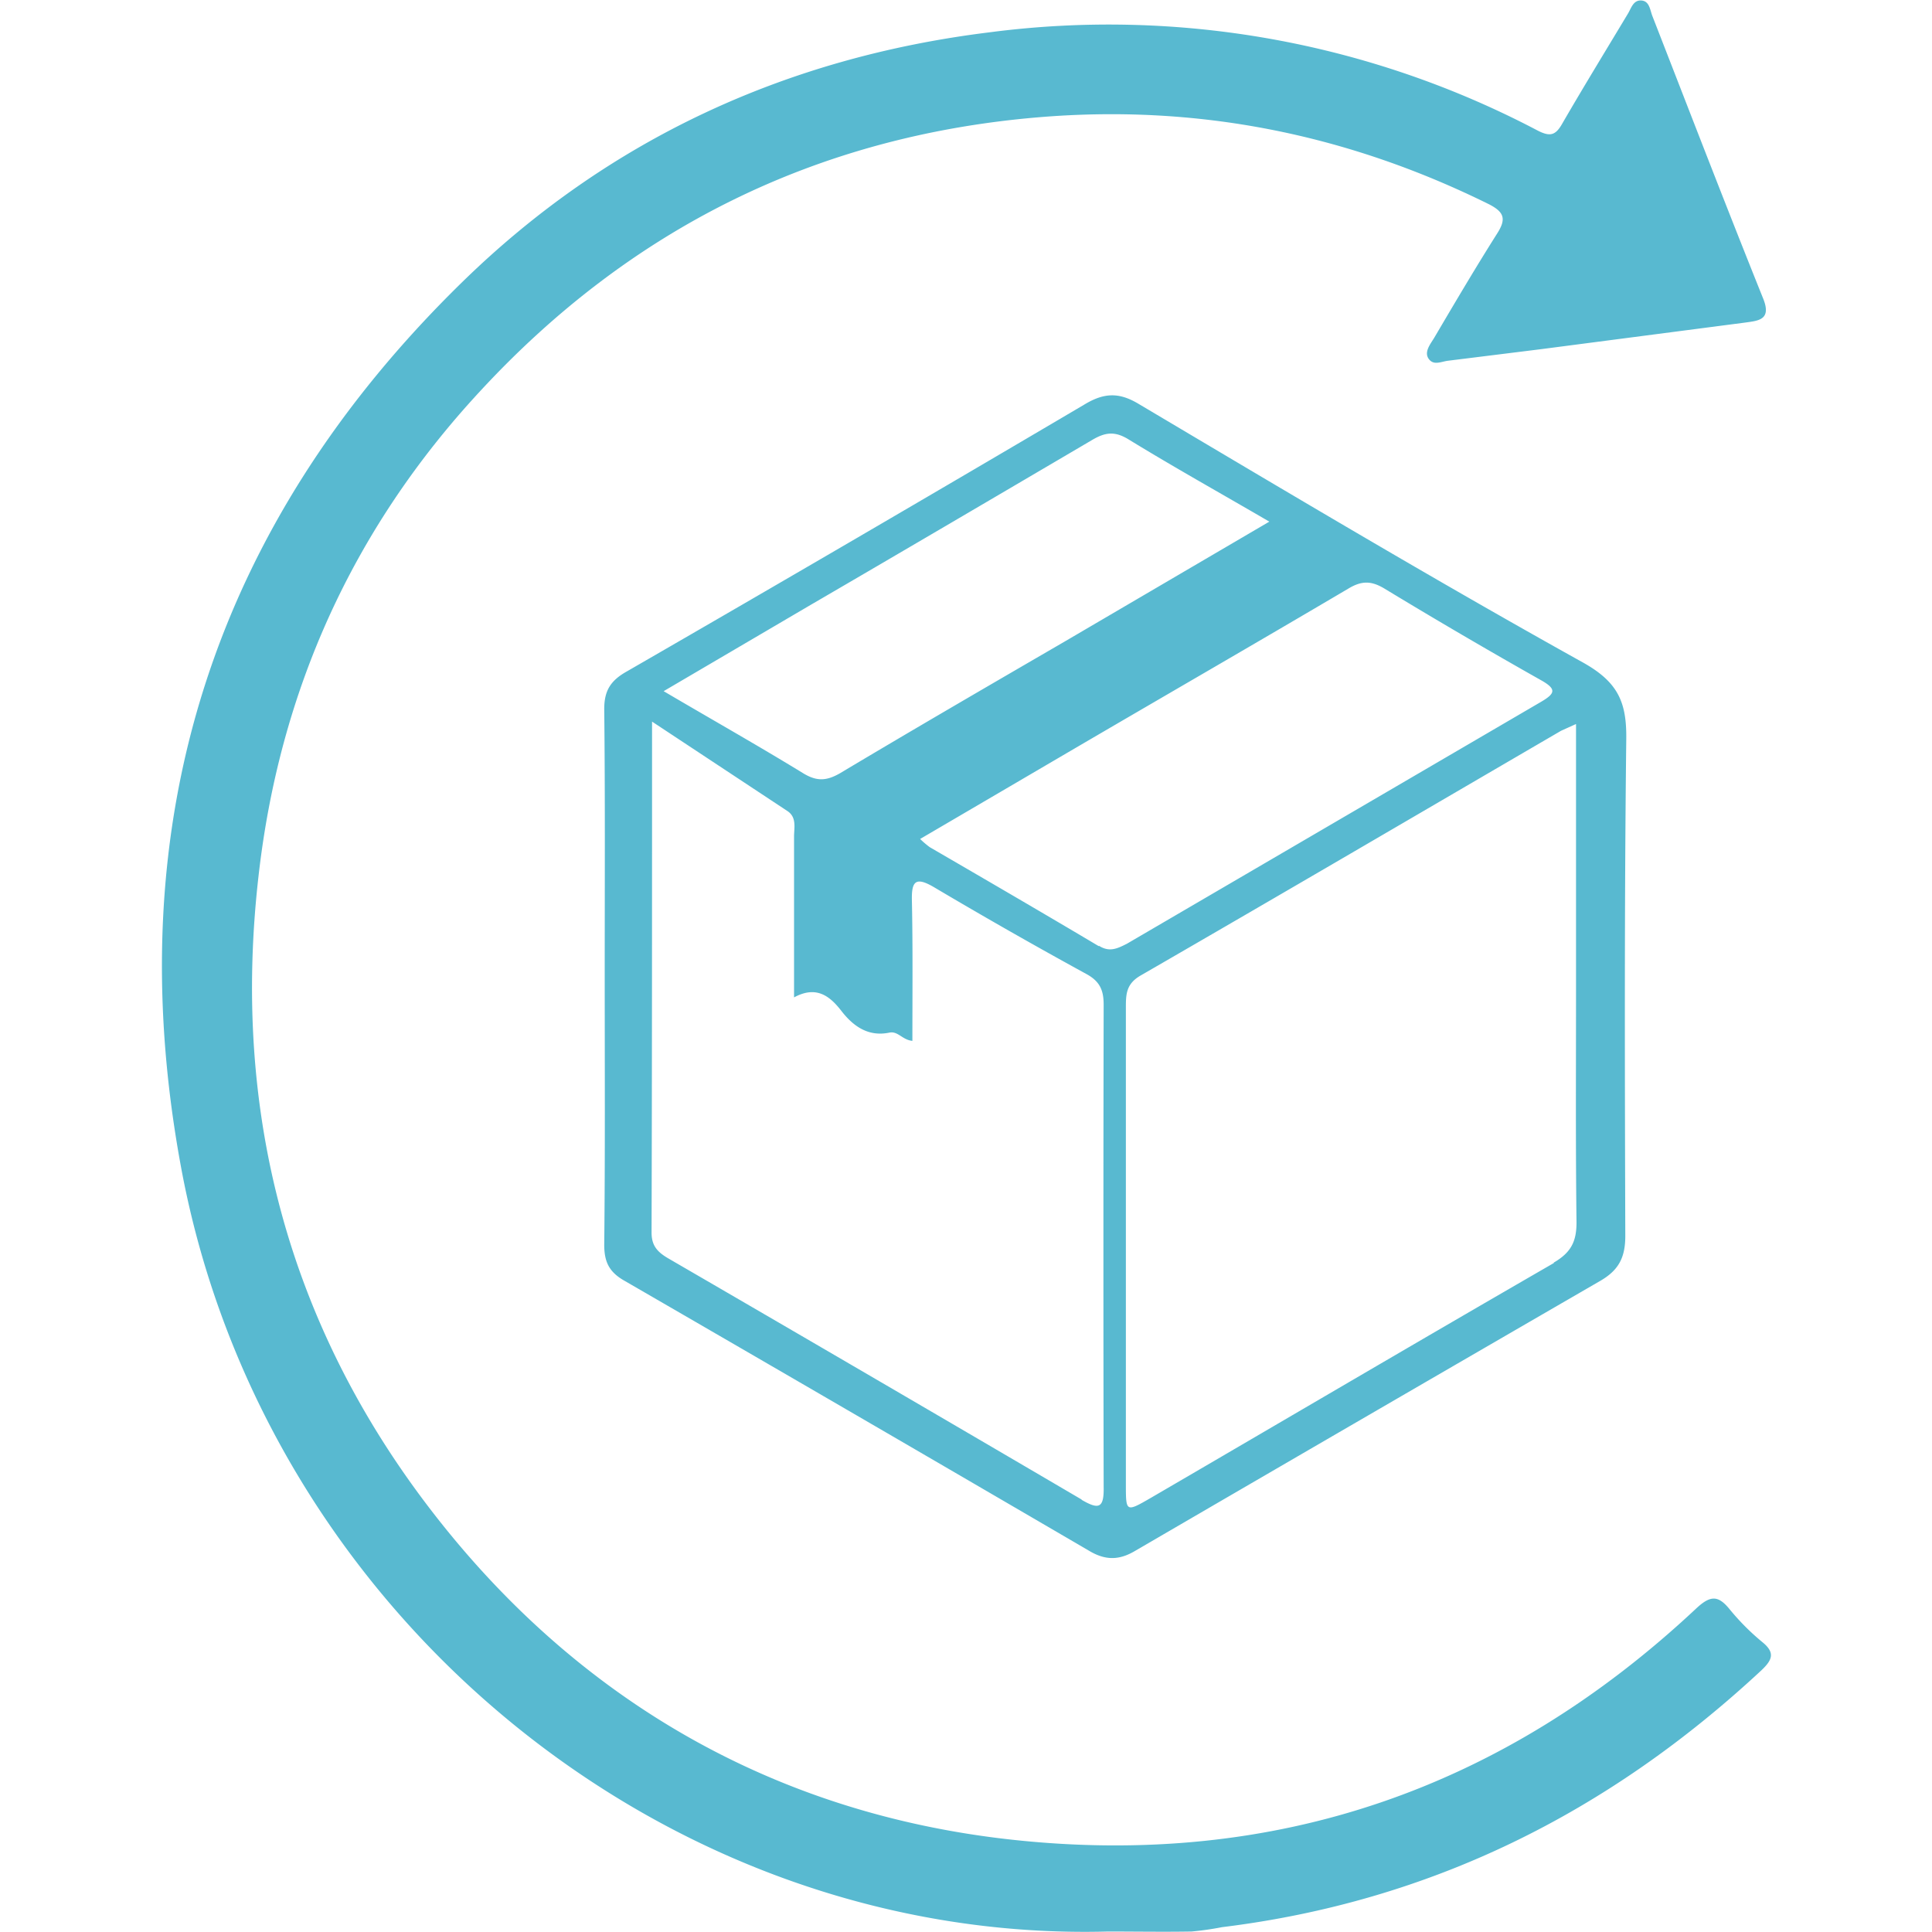
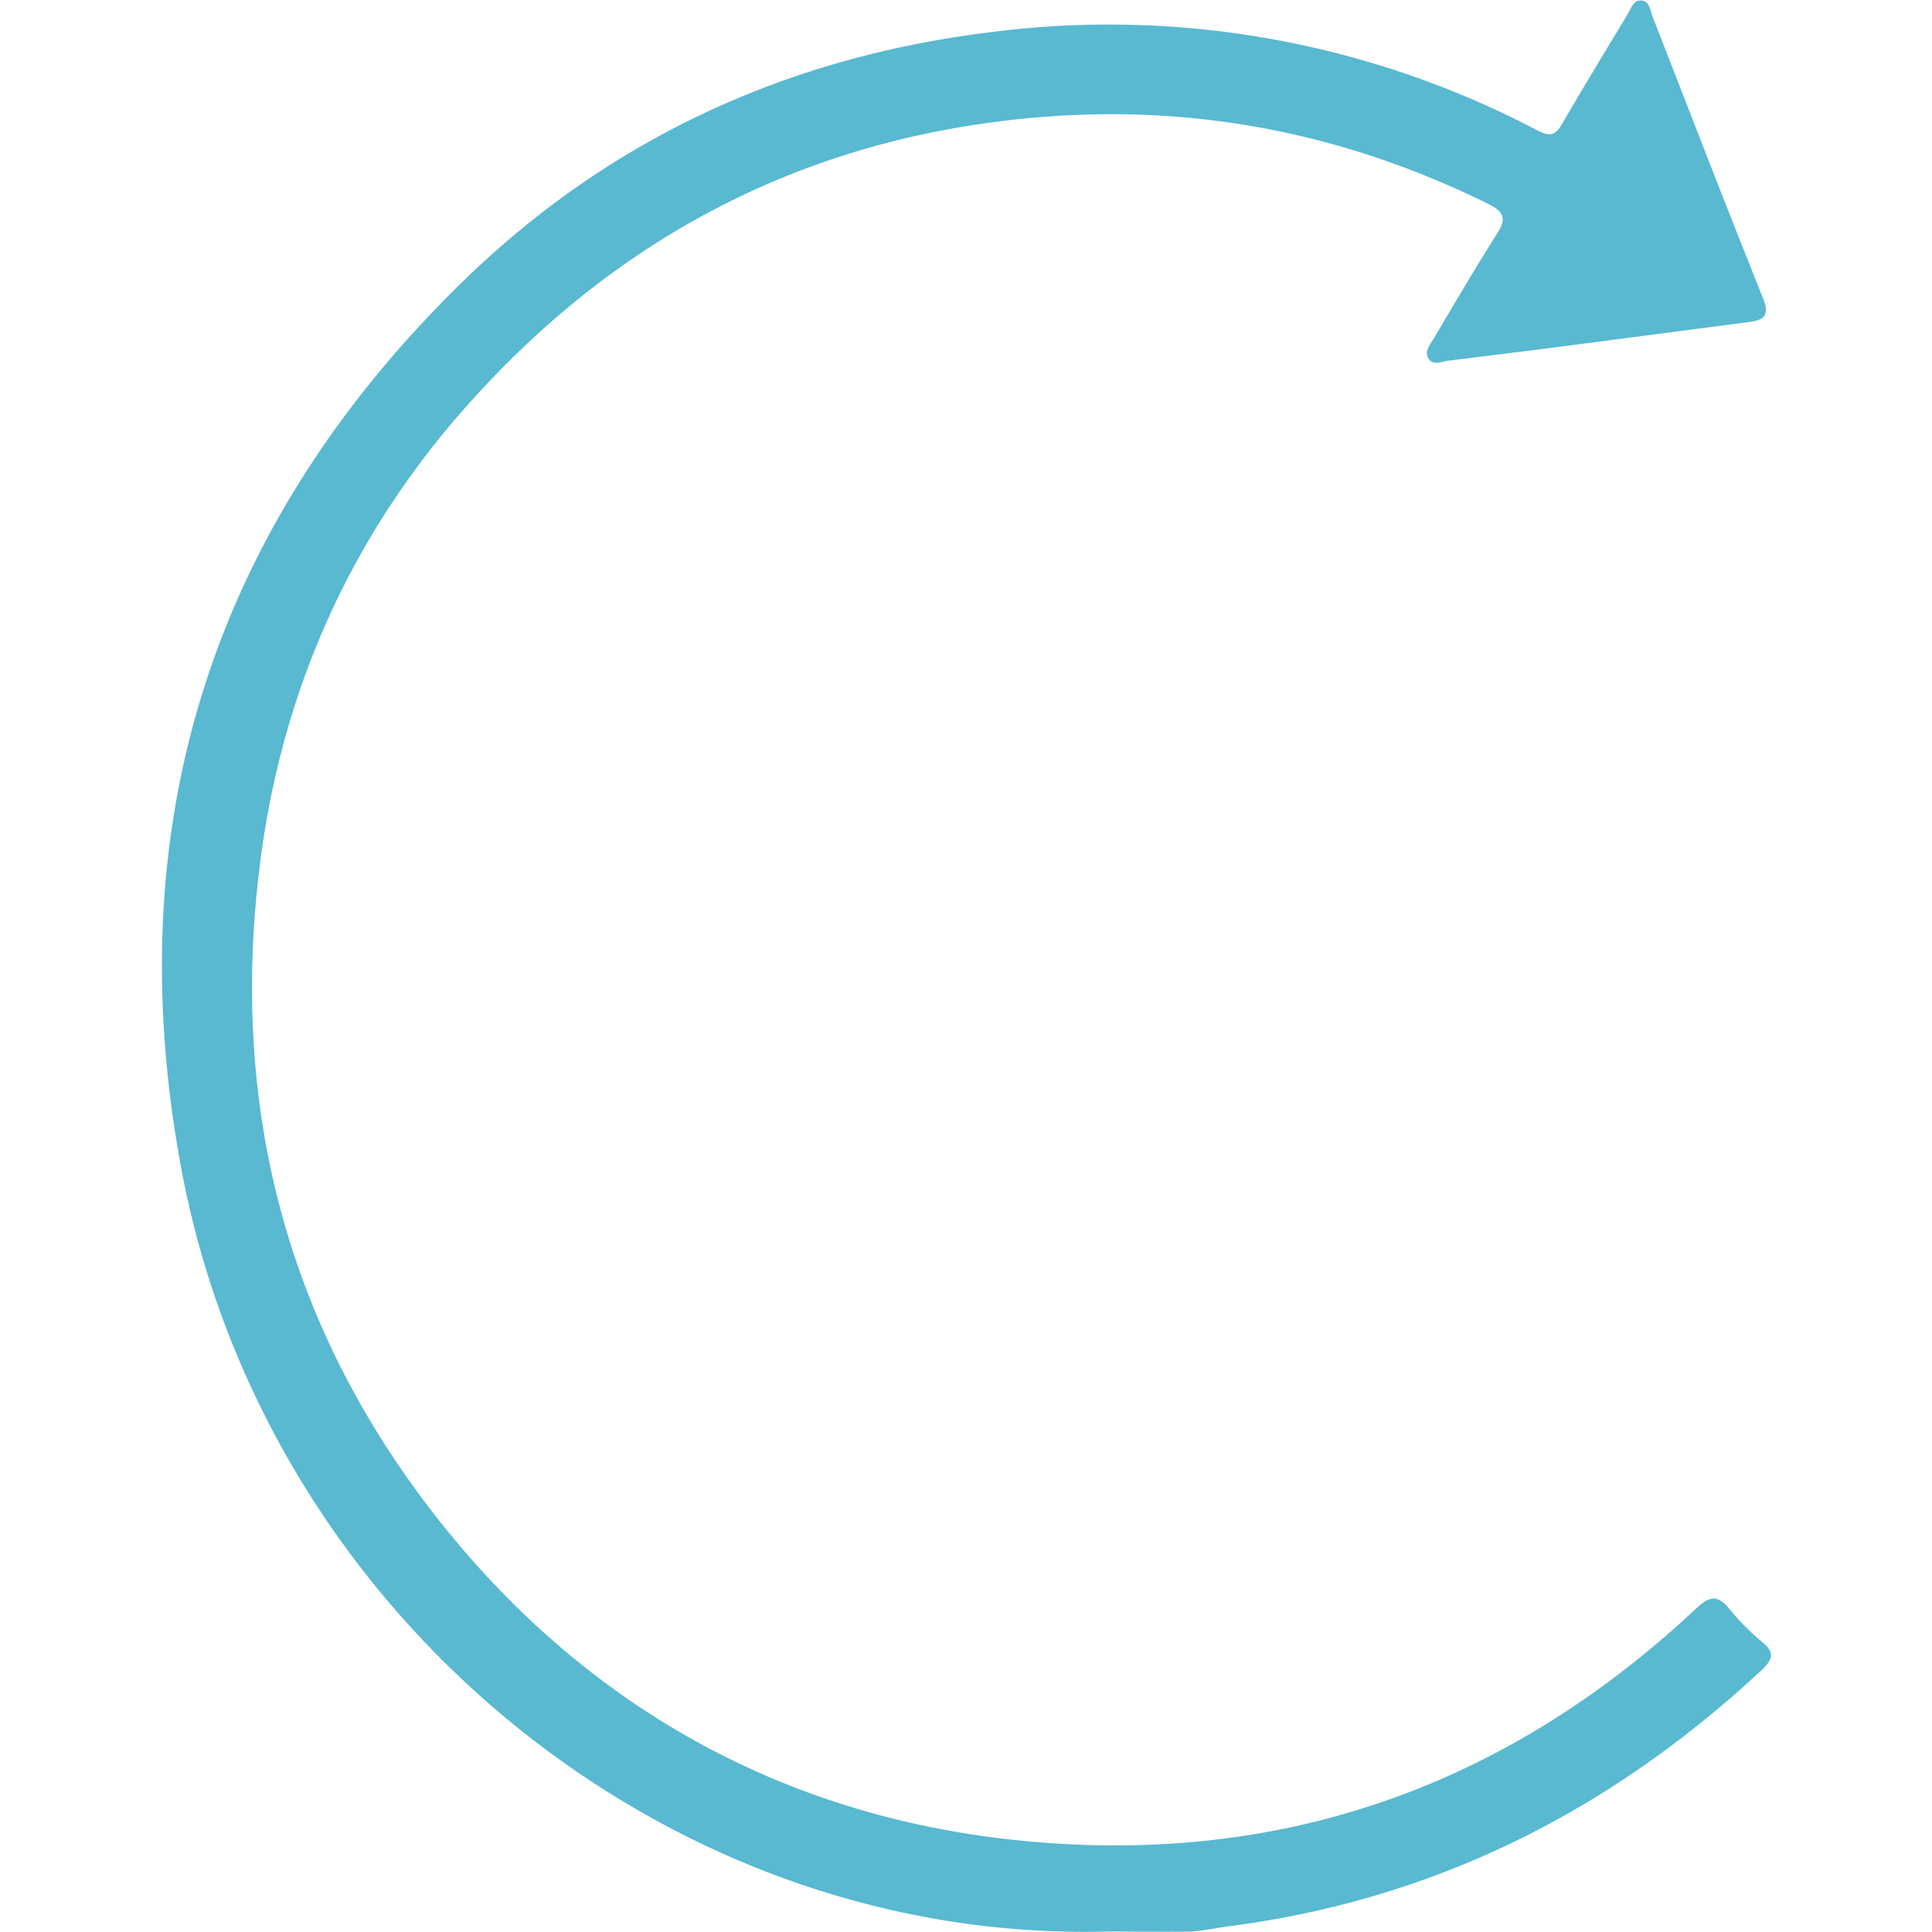
<svg xmlns="http://www.w3.org/2000/svg" id="Layer_1" data-name="Layer 1" viewBox="0 0 400 400">
  <defs>
    <style>
      .cls-1 {
        fill: #58b9d0;
      }
    </style>
  </defs>
  <title>h</title>
  <g>
    <path class="cls-1" d="M229.4,399.9c-91.6,2.5-175.1-66-192-158.7-13-71,6.8-132.5,58.3-182.8,30.2-29.5,67-46.5,109.1-51.7A190.6,190.6,0,0,1,318.3,27c2.7,1.4,3.8,1,5.2-1.5,4.4-7.6,9-15.1,13.5-22.6.7-1.1,1.1-2.9,2.8-2.8s1.8,1.9,2.3,3.2c7.6,19.5,15.1,39,22.9,58.4,1.9,4.6-1,4.7-3.8,5.1L319,72.3l-19.3,2.4c-1.4.2-2.9,1-3.9-.4s.3-3,1.1-4.3c4.3-7.3,8.6-14.6,13.1-21.7,1.9-3,1.4-4.4-1.7-6-29.5-14.6-60.6-20.8-93.5-18-45.9,3.9-84.4,23.1-115.5,56.8-26.3,28.4-41.5,62.1-45.8,100.5-5.5,48.5,6.1,92.7,36,131.4s70.5,62.5,120.1,67.9c54.4,5.9,101.7-10.5,141.6-47.9,3-2.8,4.6-2.7,7,.3a49.1,49.1,0,0,0,6.7,6.7c2.7,2.2,2,3.7-.2,5.8C332.9,375.4,296.1,393.7,253,399a62,62,0,0,1-6.3.9C240.8,400,234.8,399.9,229.4,399.9Z" />
-     <path class="cls-1" d="M336.7,153.1c.1-7.6-1.6-11.8-8.9-15.9-31.1-17.3-61.6-35.5-92.1-53.6-4-2.4-7.1-2.3-11.1.1q-47.3,27.9-94.8,55.3c-3.4,1.9-4.7,4-4.7,7.8.2,18.3.1,36.6.1,54.9s.1,37.3-.1,56c0,3.4.9,5.5,3.9,7.3q48.4,28,96.7,56.2c3.3,1.9,6.1,1.8,9.3-.1q48.1-28,96.3-55.9c3.8-2.2,5.2-4.8,5.2-9.3C336.4,221.8,336.3,187.4,336.7,153.1ZM167.9,125.2c19.4-11.3,38.8-22.7,58.2-34.1,2.7-1.6,4.7-1.9,7.6-.1,9.3,5.7,18.8,11,29.1,17l-42.5,24.9c-15.5,9-31,18-46.4,27.2-2.8,1.6-4.8,1.7-7.6,0-9.3-5.7-18.7-11-28.9-17Zm56.1,185.3q-42.8-25.1-85.7-50c-2.2-1.3-3.4-2.6-3.4-5.3.1-34.8.1-69.7.1-105.8L163,167.9c2,1.3,1.4,3.5,1.4,5.3,0,10.9,0,21.8,0,33.3,4.6-2.5,7.4-.3,9.8,2.8s5.5,5.4,9.9,4.5c1.8-.4,2.7,1.5,4.8,1.7,0-9.7.1-19.4-.1-29-.1-4,.7-5.1,4.6-2.8q15.7,9.3,31.6,18c2.7,1.5,3.5,3.3,3.5,6.3q-.1,49.9,0,99.8C228.6,312.3,227.5,312.6,223.9,310.5Zm3.5-114.6c-11.6-6.9-23.3-13.7-35-20.5a19,19,0,0,1-2-1.7l32.1-18.8c18.8-11,37.7-21.9,56.5-33,2.8-1.7,4.8-1.7,7.6,0q16,9.7,32.3,18.9c3.4,1.9,3,2.8-.1,4.6l-85.6,50C231.3,196.4,229.7,197.2,227.5,195.8Zm94.2,65.6c-27.9,16.1-55.6,32.4-83.4,48.6-5.2,3-5.2,3-5.2-2.8q0-49.4,0-98.8c0-2.7.1-4.8,3-6.5,29.1-16.8,58.1-33.8,87.1-50.7l3.1-1.4V205c0,16-.1,32,.1,48.1C326.4,257,325.3,259.3,321.7,261.4Z" />
  </g>
</svg>